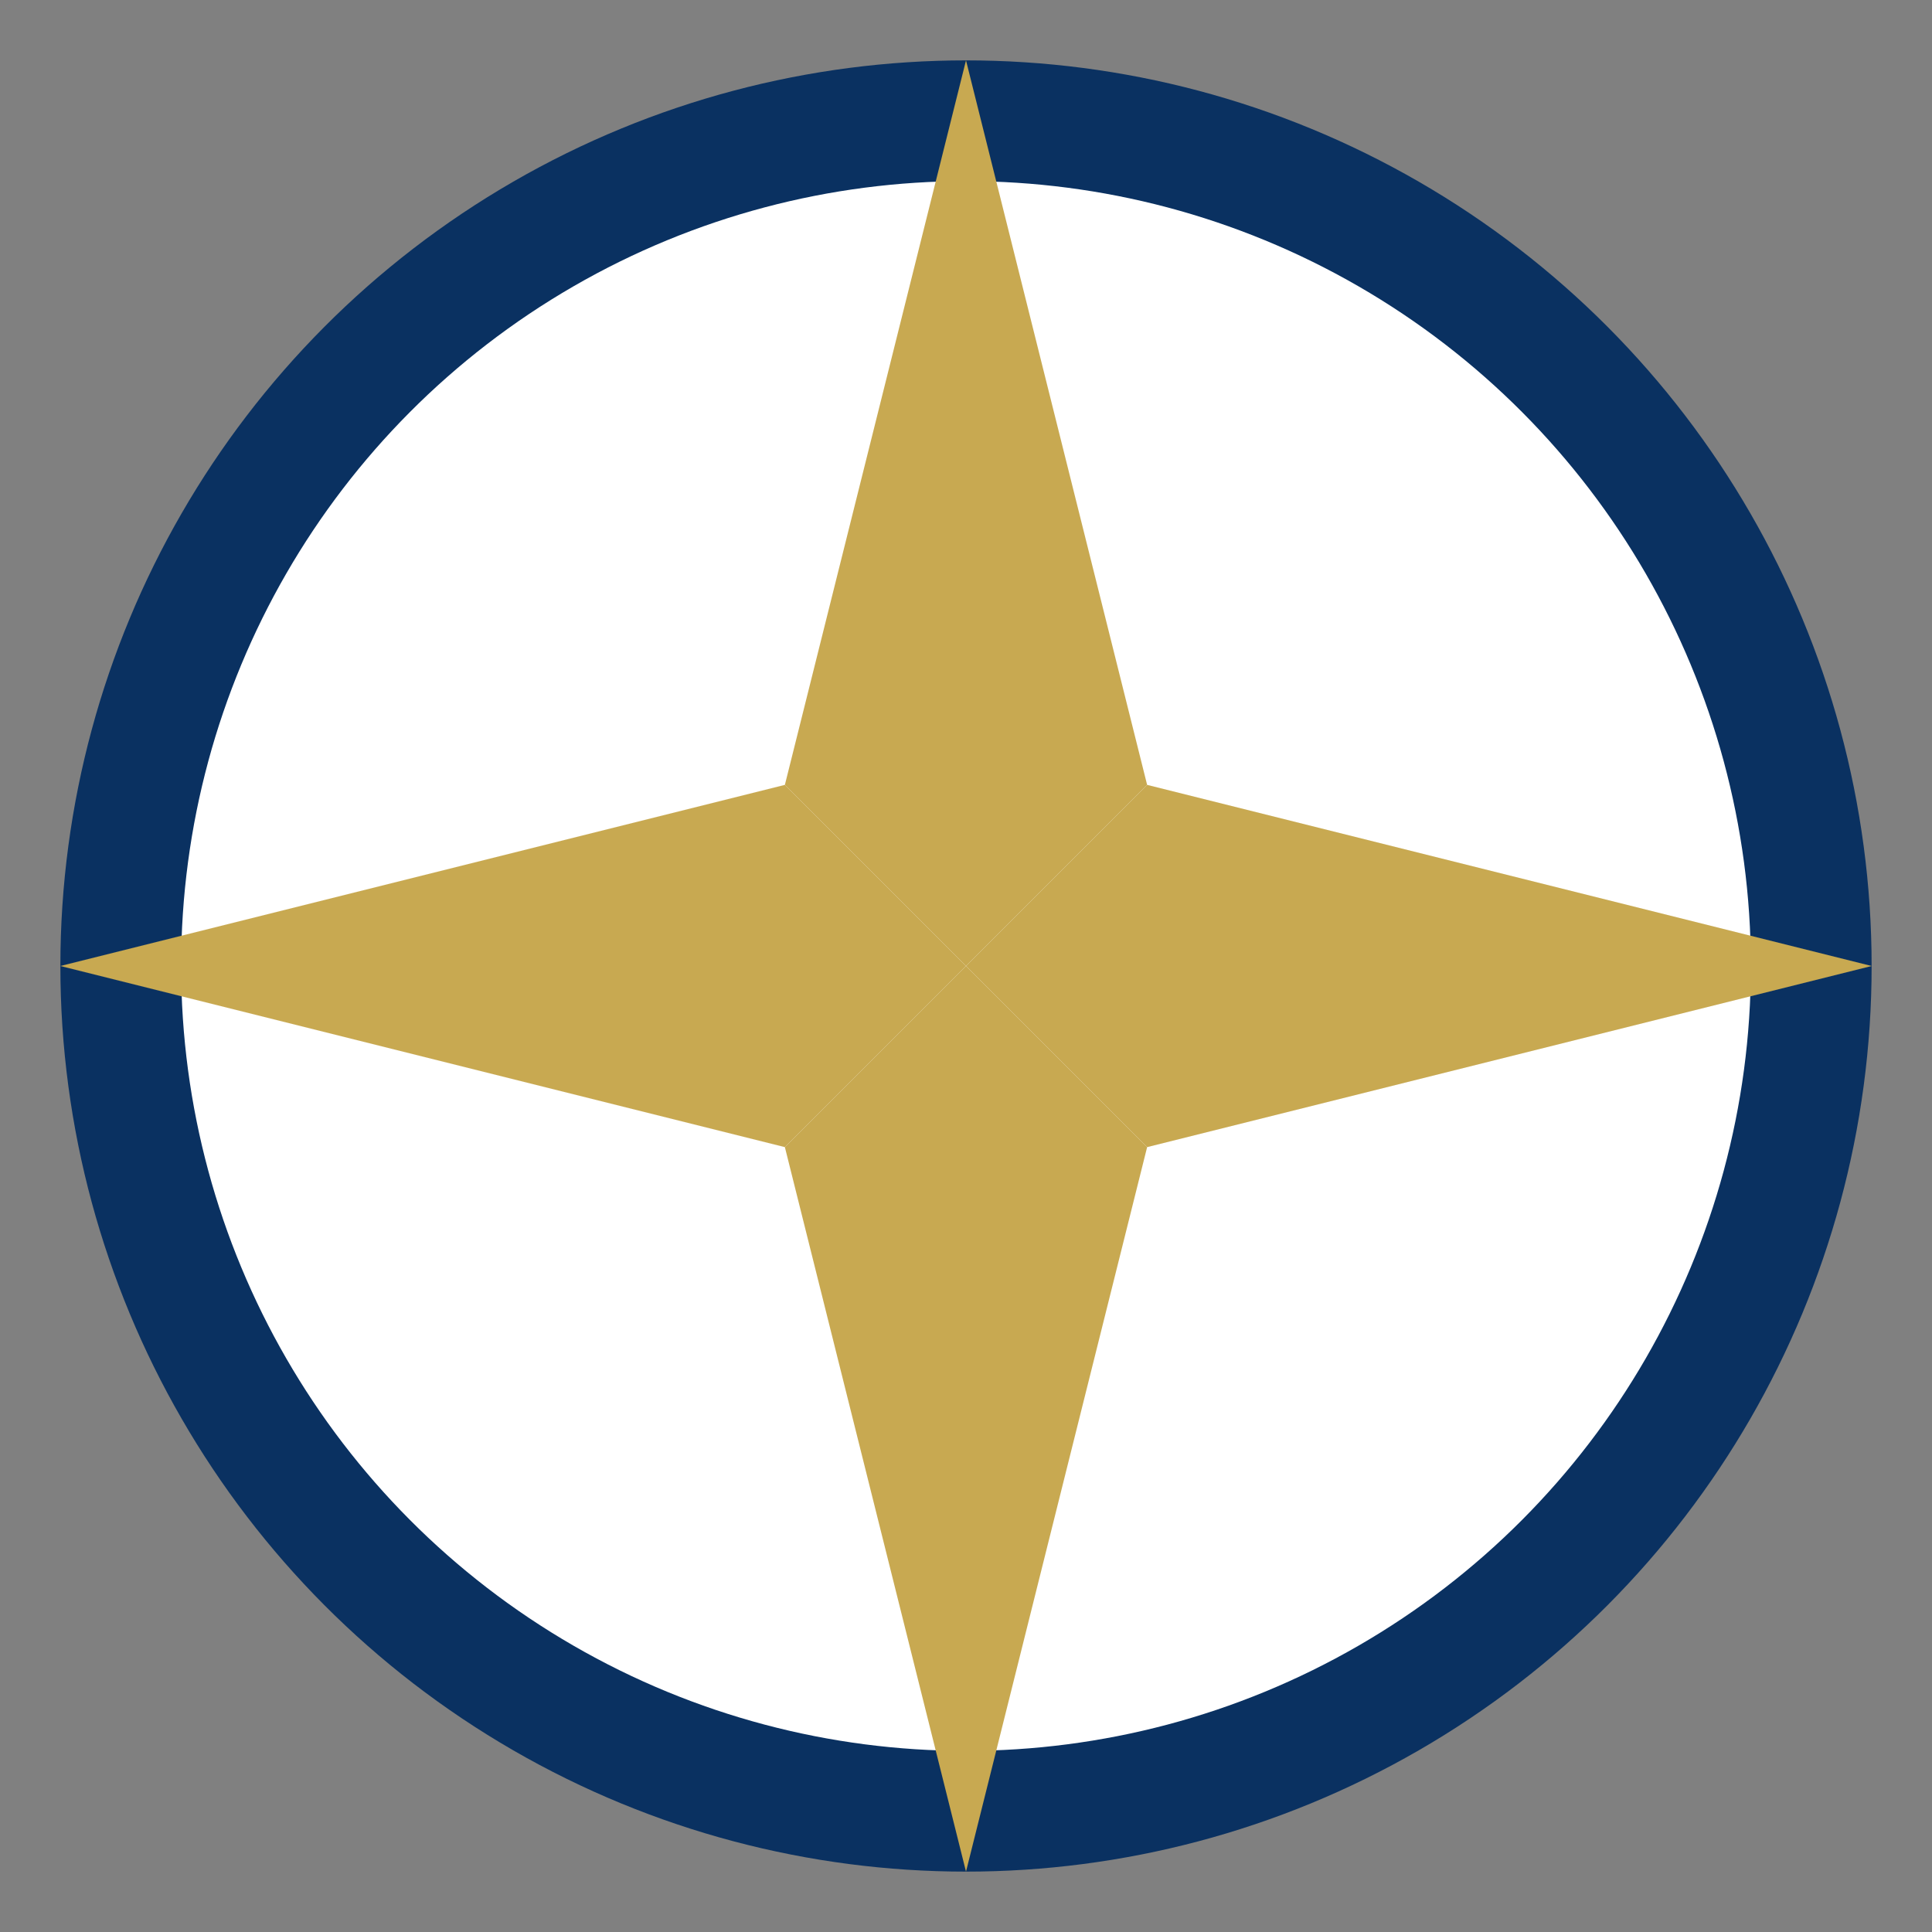
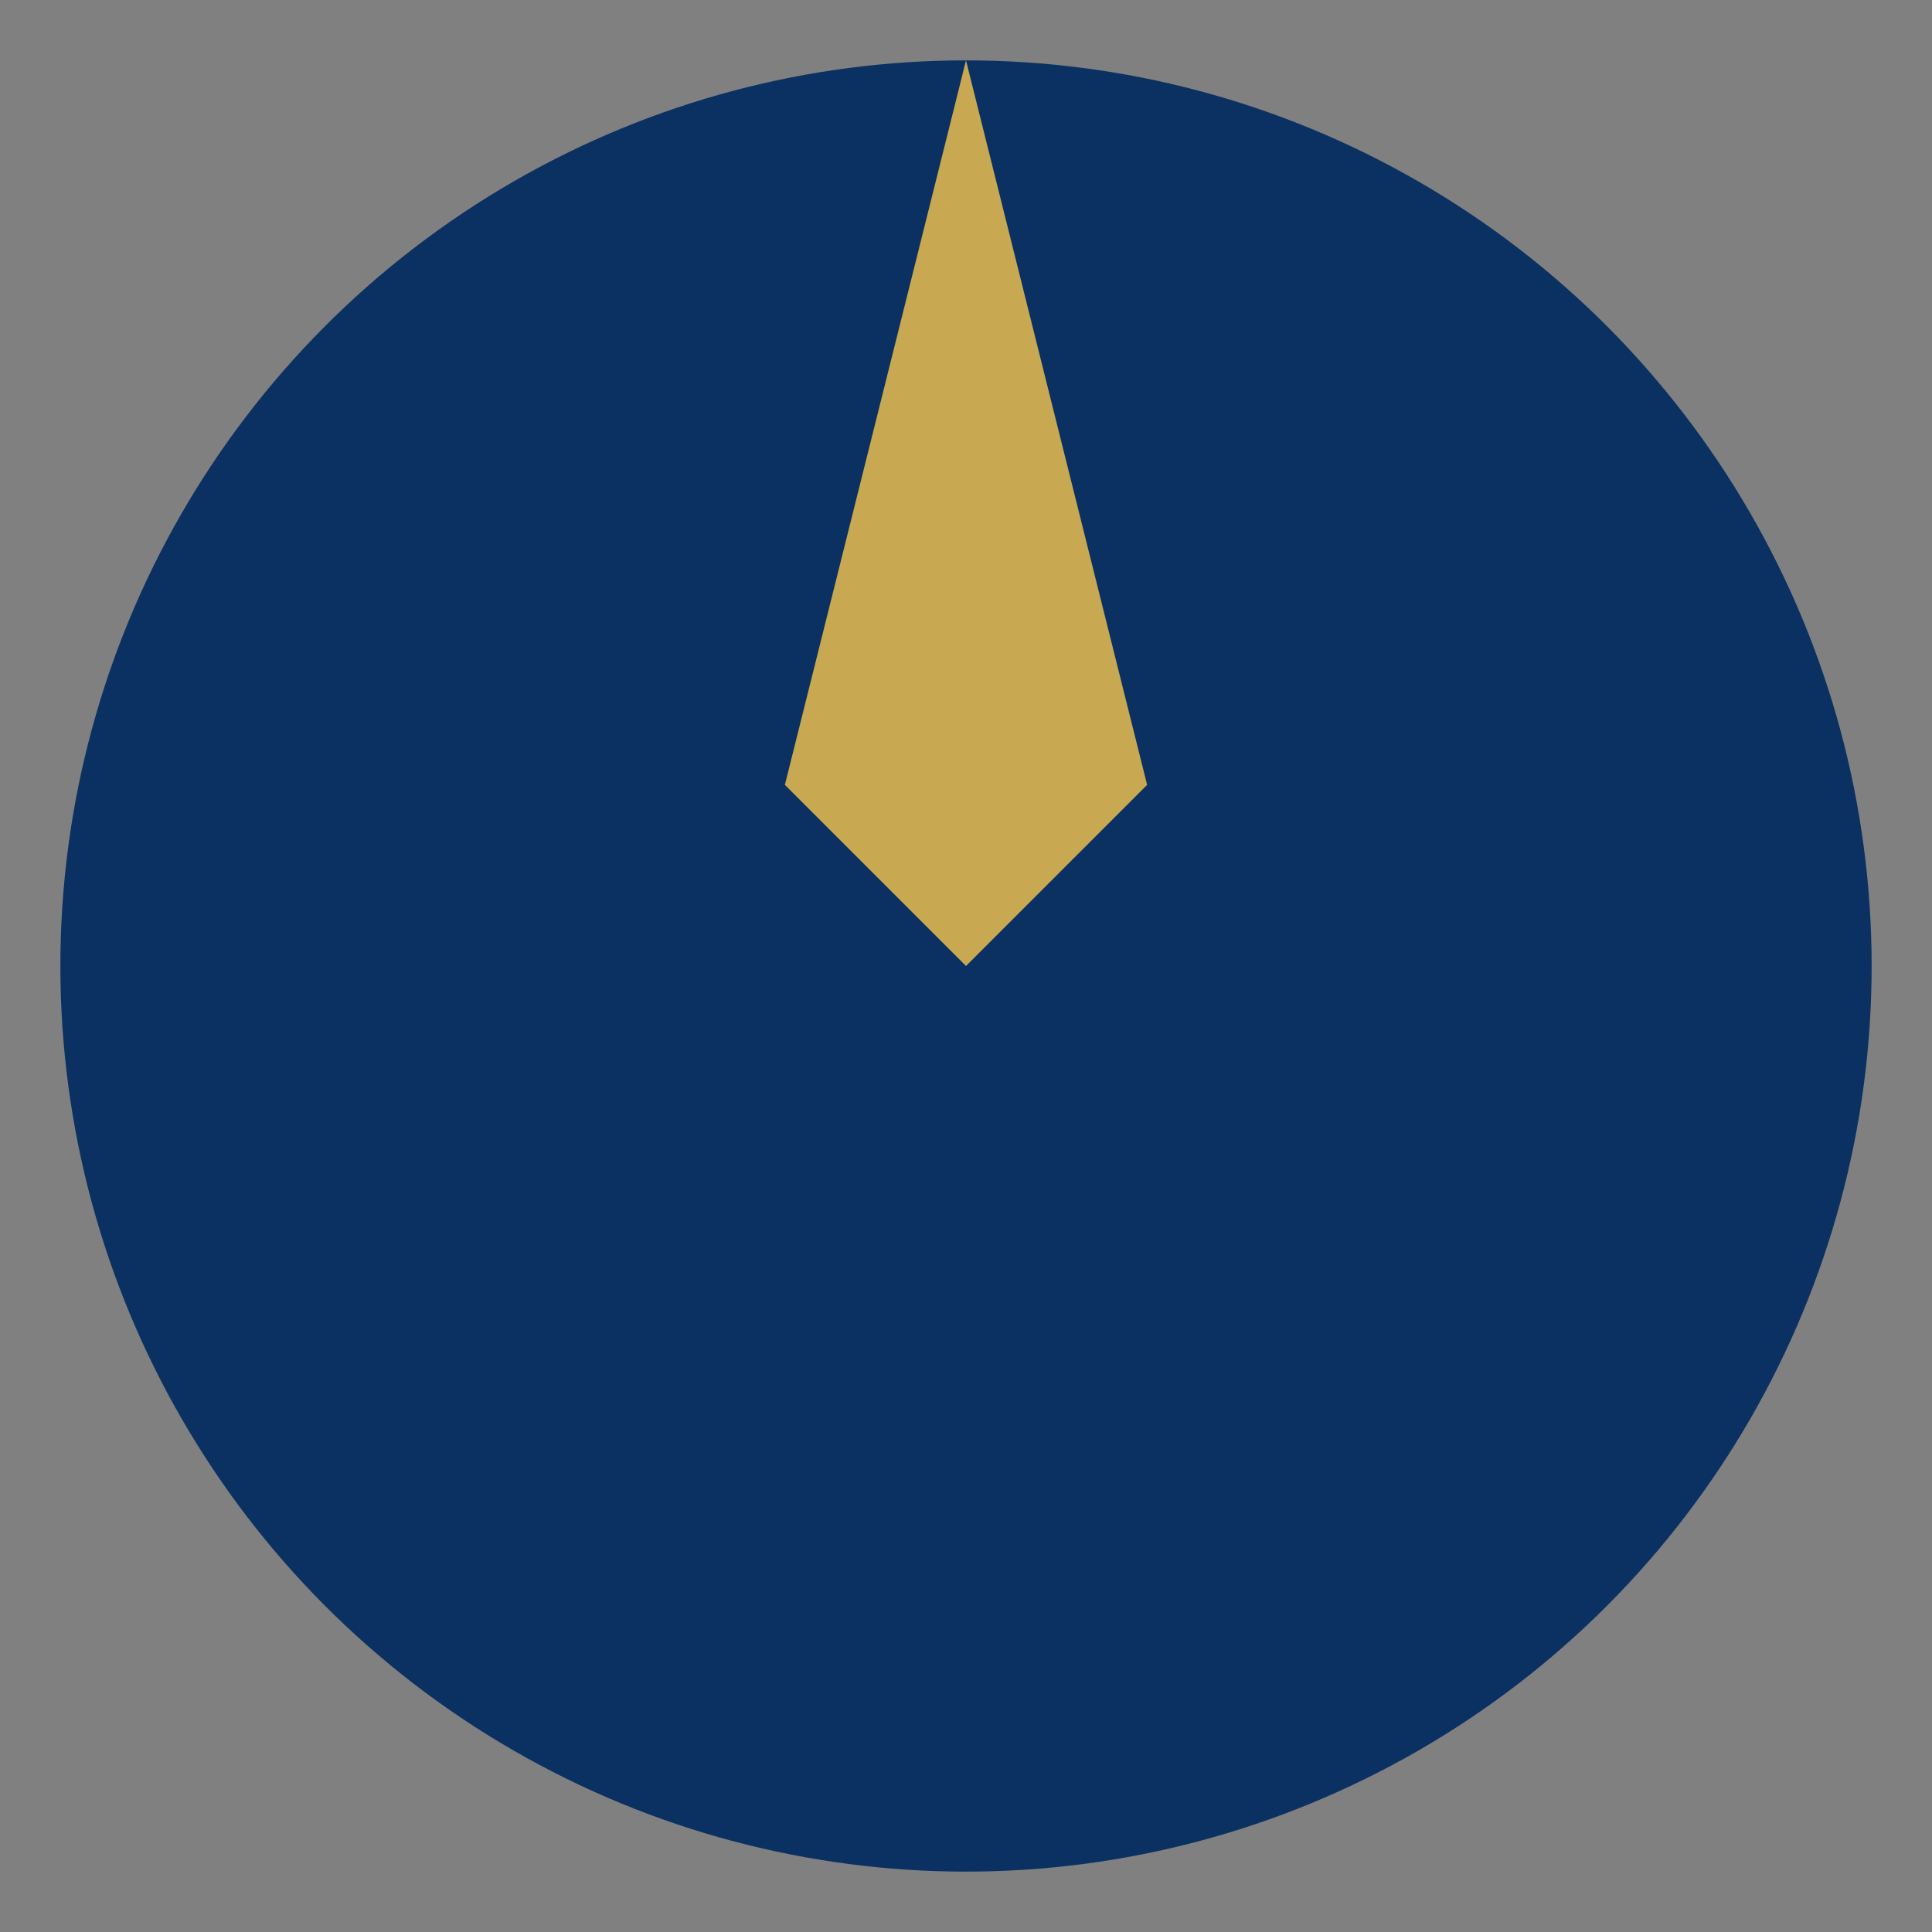
<svg xmlns="http://www.w3.org/2000/svg" width="64" height="64">
  <rect width="100%" height="100%" fill="#808080" stroke="none" />
  <circle cx="32" cy="32" r="30" fill="#0A3161" />
-   <circle cx="32" cy="32" r="26" fill="#FFFFFF" />
  <path d="M32,2 L38,26 L32,32 L26,26 Z" fill="#C8A951" />
-   <path d="M32,62 L26,38 L32,32 L38,38 Z" fill="#C8A951" />
-   <path d="M2,32 L26,26 L32,32 L26,38 Z" fill="#C8A951" />
-   <path d="M62,32 L38,38 L32,32 L38,26 Z" fill="#C8A951" />
</svg>